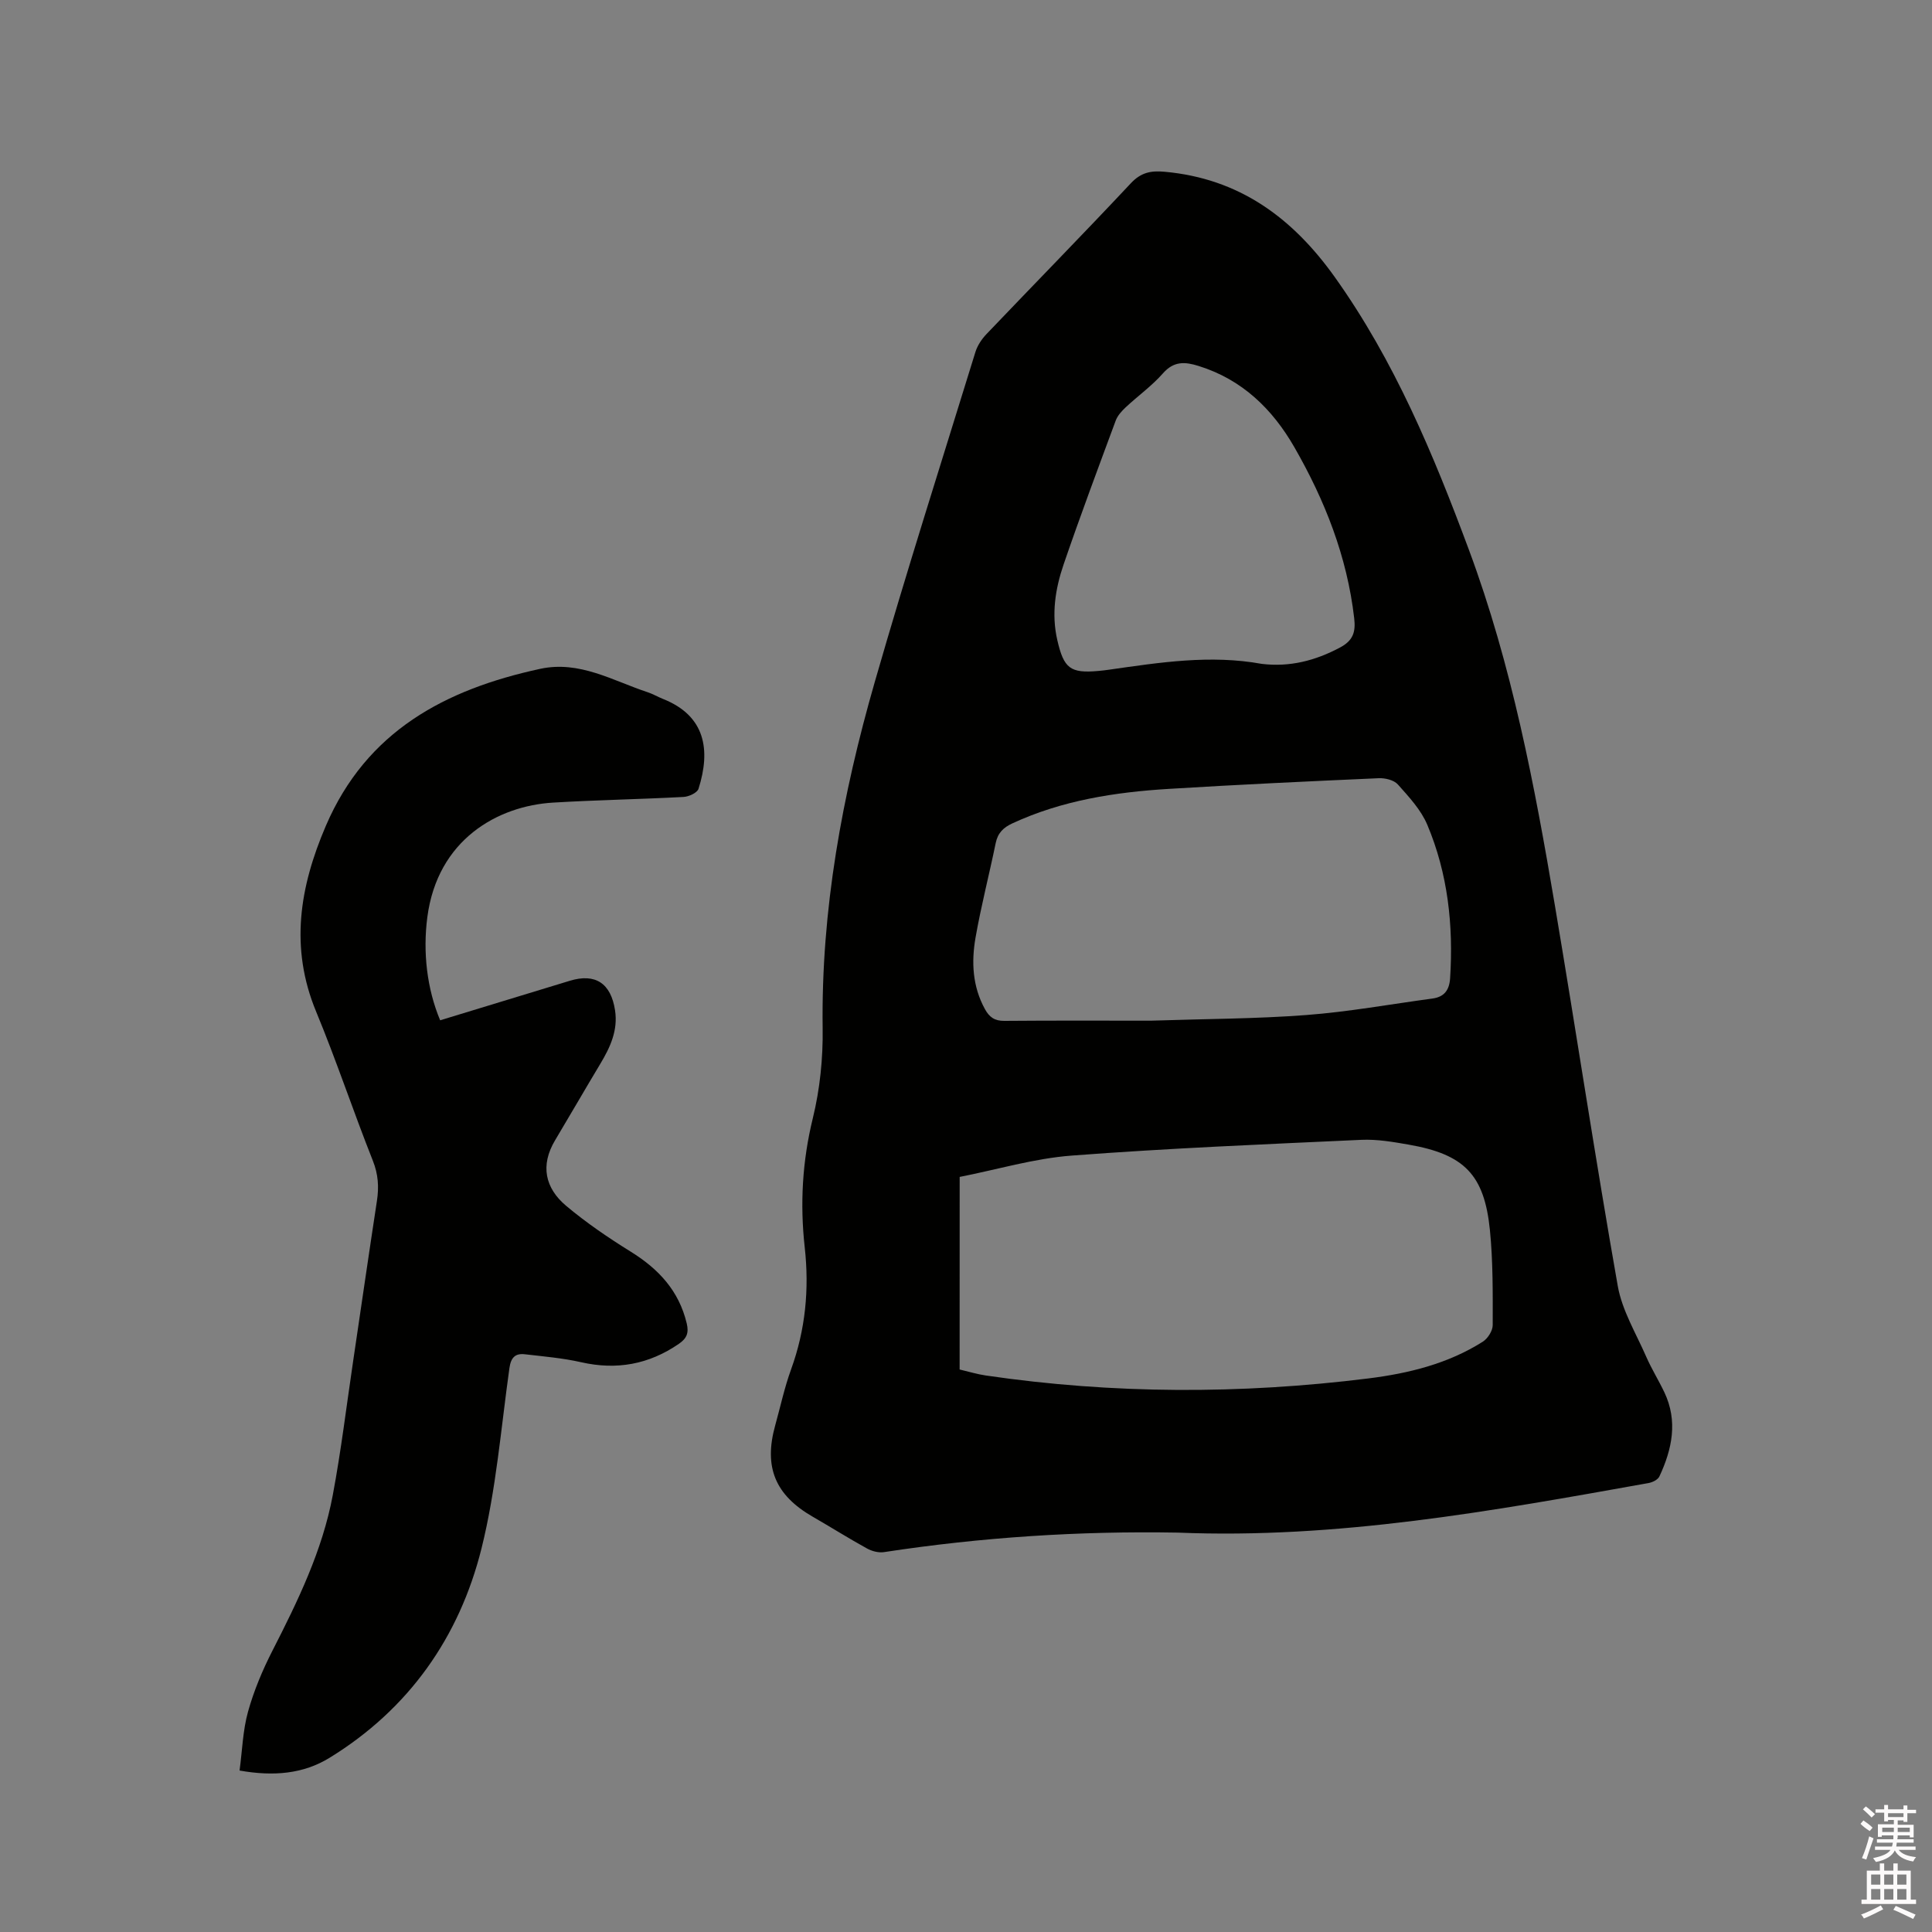
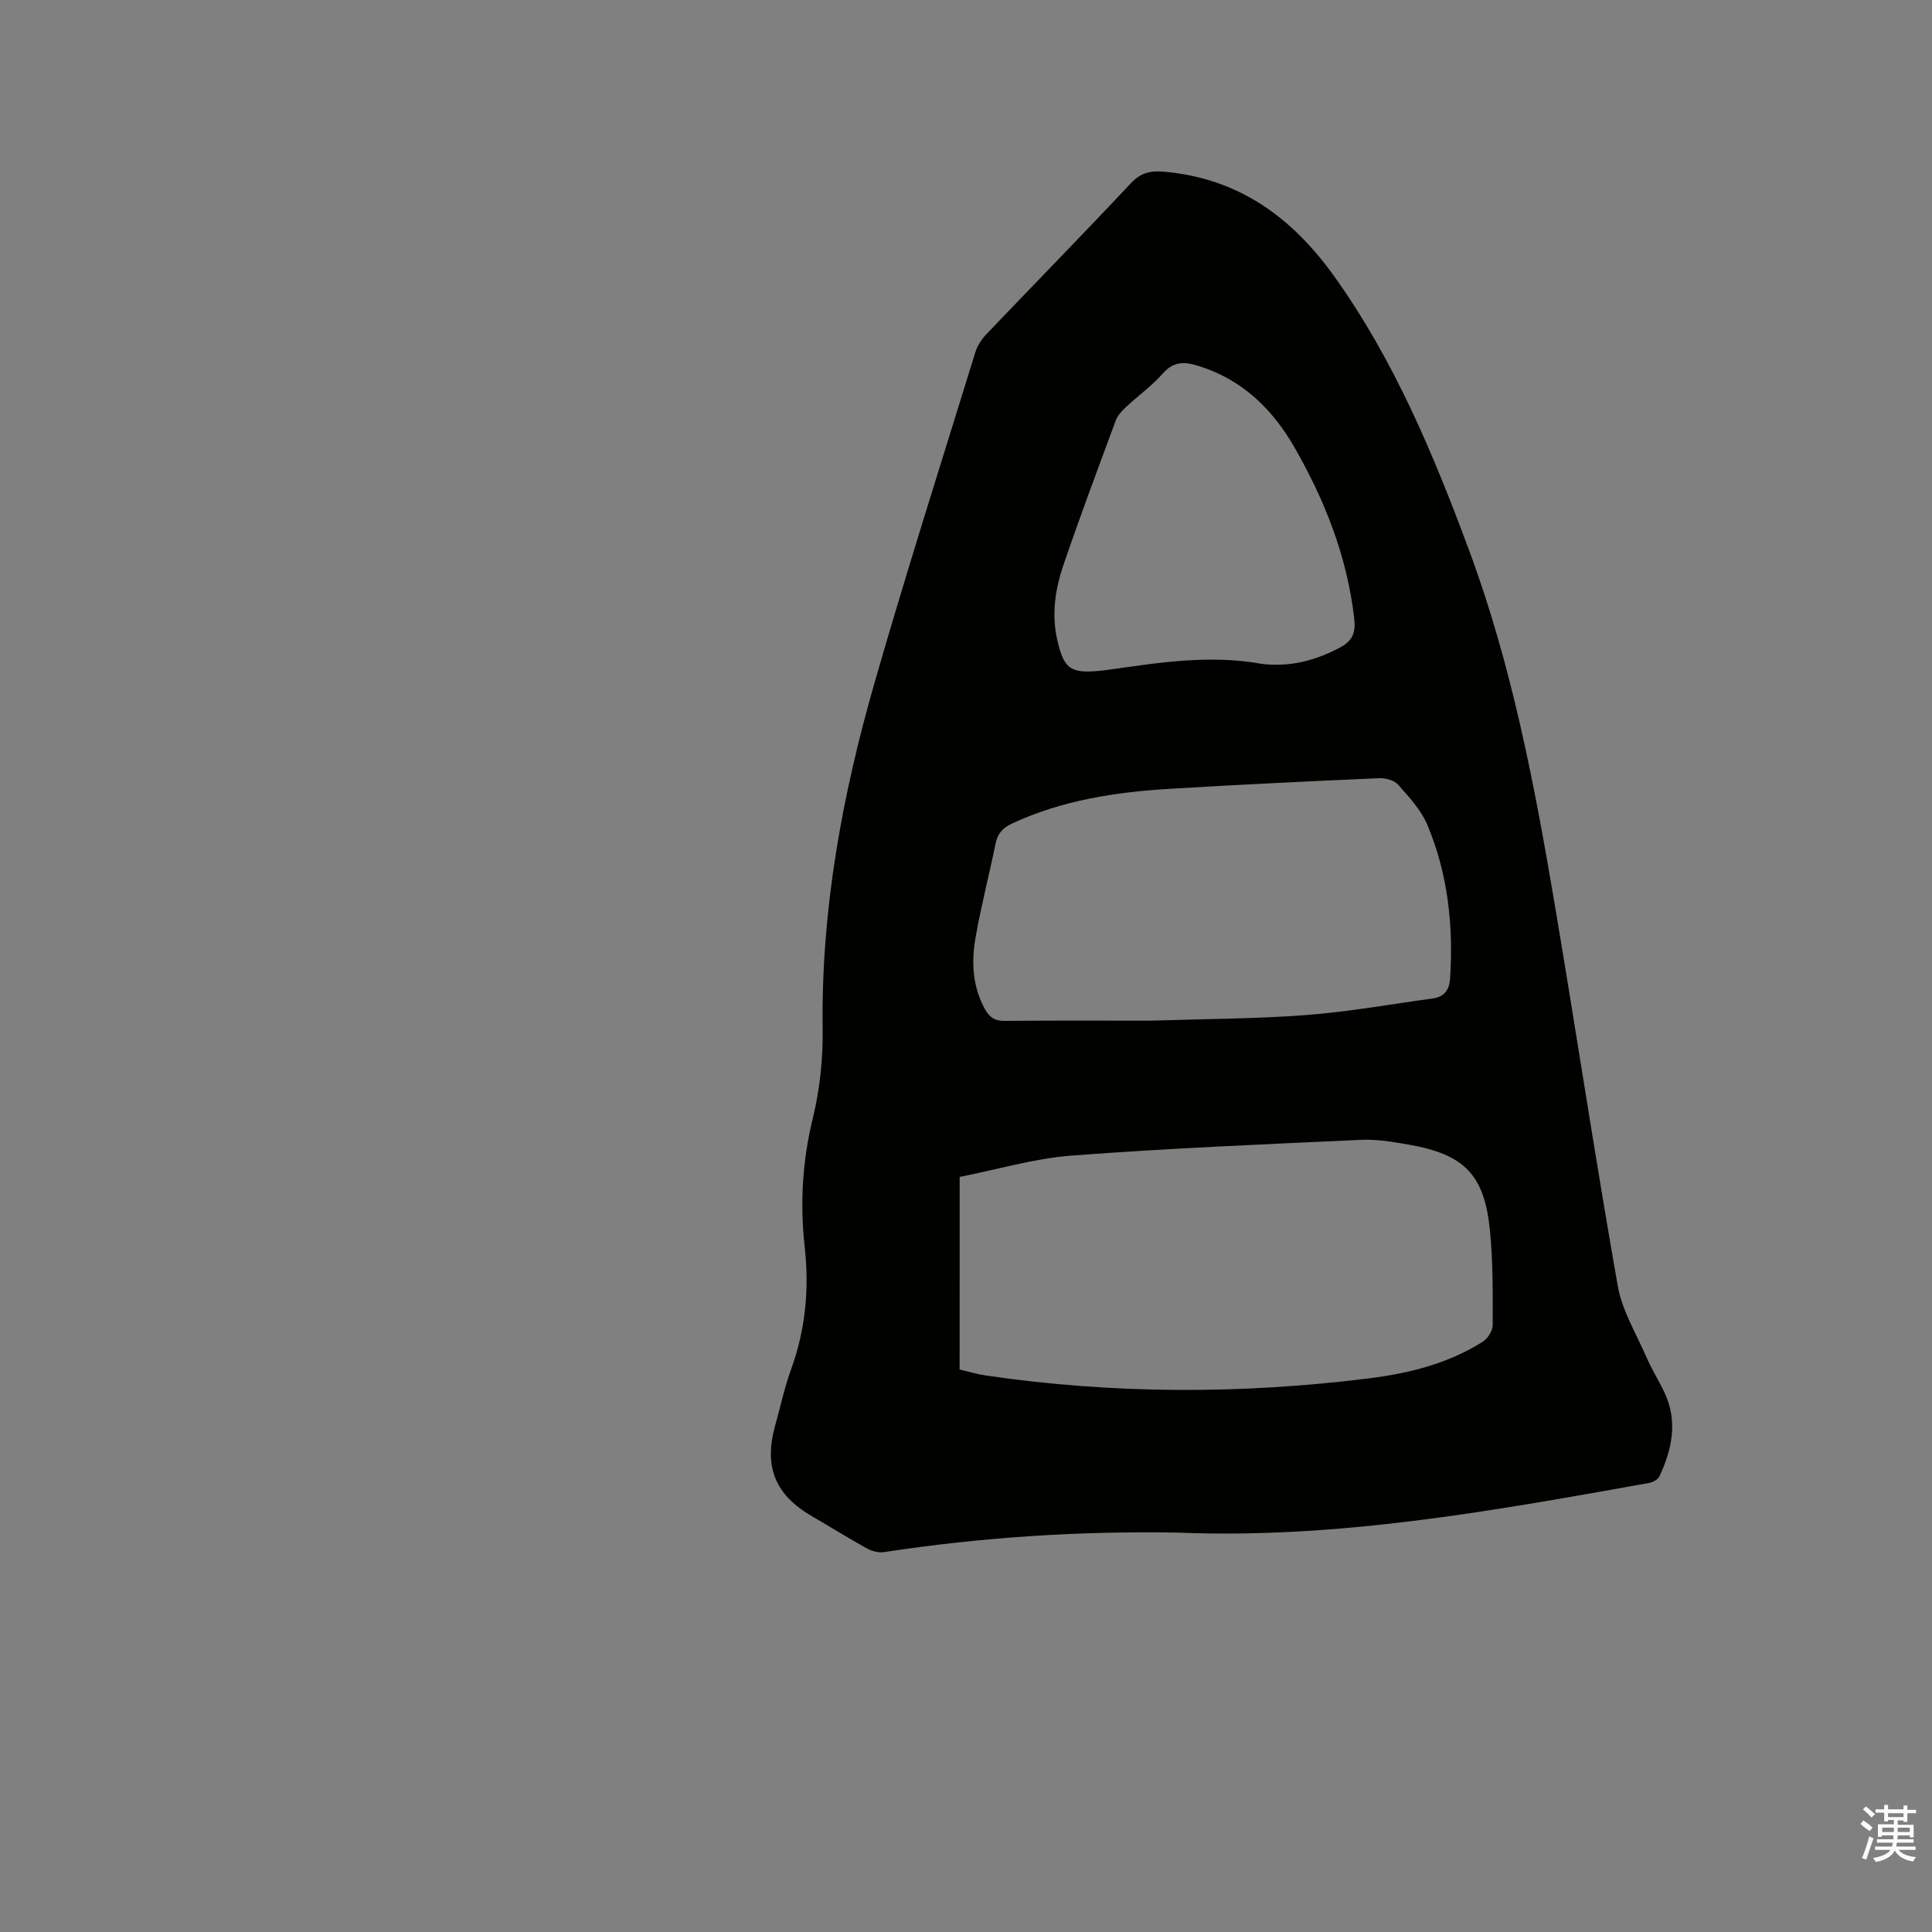
<svg xmlns="http://www.w3.org/2000/svg" enable-background="new 0 0 400 400" viewBox="0 0 400 400">
  <rect x="0" y="0" width="400" height="400" fill="#808080" stroke="none" />
  <path d="m385.2 377.6.6-.7c.6.4 1.3.9 1.9 1.5l-.6.7c-.8-.5-1.4-1-1.9-1.5zm.3 7.1c.6-1.4 1.1-2.9 1.5-4.5.3.1.6.3.9.4-.5 1.4-1 2.9-1.5 4.4zm.2-10.1.6-.6c.7.5 1.3 1.1 1.9 1.6l-.7.7c-.6-.6-1.2-1.2-1.8-1.7zm8.4-.8h.8v.9h1.8v.7h-1.8v1.8h-.8v-.3h-1.2v.9h3.3v2.6h-.8v-.4h-2.5c0 .3 0 .6-.1.8h3.4v.7h-3.5c0 .3-.1.6-.1.8h4v.7h-3.5c.7.9 1.9 1.3 3.6 1.5-.2.2-.4.5-.6.9-1.9-.3-3.2-1.1-3.8-2.3-.5 1.1-1.8 2-3.9 2.4-.2-.3-.4-.5-.6-.8 1.9-.4 3.1-.9 3.6-1.7h-3.2v-.7h3.5c.1-.2.1-.5.2-.8h-3.3v-.7h3.4c0-.2 0-.5 0-.8h-2.4v.3h-.8v-2.6h3.3v-.9h-1.2v.3h-.8v-1.8h-1.8v-.7h1.8v-.9h.8v.9h3.2zm-4.4 5.5h2.4c0-.3 0-.6 0-.9h-2.4zm1.2-3.1h3.2v-.8h-3.2zm4.4 2.2h-2.4v.9h2.5v-.9z" fill="#fcfafa" />
-   <path d="m389.2 385.8h.9v1.5h1.9v-1.5h.9v1.5h2.7v6h1.1v.9h-11.3v-.9h1.1v-6h2.7zm.2 8.7.5.8c-1.2.6-2.5 1.3-4 1.9-.2-.3-.3-.6-.6-.8 1.6-.6 3-1.3 4.1-1.9zm-2-4.3h1.9v-2.1h-1.9zm0 3.1h1.9v-2.2h-1.9zm2.7-3.1h1.9v-2.1h-1.9zm0 3.1h1.9v-2.2h-1.9zm2.4 1.3c1.4.6 2.7 1.2 4.1 1.8l-.5.9c-1.5-.7-2.8-1.4-4.1-1.9zm2.2-6.5h-1.9v2.1h1.9zm-1.9 5.2h1.9v-2.2h-1.9z" fill="#fcfafa" />
  <g fill="#010100">
    <path d="m243.83 317.31c-20.38-.36-40.65.96-60.81 4.04-1.12.17-2.5-.19-3.51-.75-3.8-2.09-7.47-4.41-11.23-6.57-7.77-4.47-10.19-10.26-7.79-18.89 1.08-3.88 1.92-7.84 3.29-11.61 2.99-8.23 3.79-16.63 2.83-25.28-1-9.01-.5-17.85 1.68-26.75 1.47-6.01 2.12-12.39 2.03-18.59-.33-24.52 4.06-48.32 10.79-71.71 6.58-22.88 13.82-45.57 20.84-68.32.42-1.35 1.3-2.67 2.28-3.7 9.95-10.43 20.05-20.73 29.91-31.25 2.1-2.24 4.16-2.63 6.98-2.37 15.42 1.39 26.45 9.5 35.22 21.79 12.38 17.36 20.45 36.75 27.8 56.53 8.86 23.85 13.59 48.71 17.8 73.68 4.42 26.21 8.38 52.5 13 78.68.89 5.07 3.78 9.81 5.89 14.65 1.1 2.52 2.57 4.87 3.75 7.35 2.84 5.98 1.62 11.79-1.02 17.44-.31.67-1.42 1.22-2.25 1.37-32.25 5.78-64.48 11.62-97.48 10.26zm-45.15-33.77c1.92.45 3.64.98 5.41 1.24 26.37 3.86 52.79 3.9 79.21.61 8.32-1.04 16.48-3.03 23.7-7.61 1.03-.65 2.05-2.26 2.05-3.43.01-6.56.07-13.16-.58-19.68-1.16-11.5-5.32-15.68-16.83-17.69-3.22-.56-6.54-1.14-9.78-.99-19.99.92-40 1.74-59.95 3.26-7.83.59-15.52 2.91-23.22 4.42-.01 13.64-.01 26.56-.01 39.87zm39.6-72.22c11.45-.38 21.85-.38 32.19-1.17 8.73-.66 17.39-2.24 26.08-3.41 2.45-.33 3.52-1.72 3.68-4.22.7-10.93-.46-21.63-4.72-31.75-1.31-3.11-3.81-5.79-6.1-8.36-.81-.91-2.63-1.35-3.96-1.29-14.49.64-28.98 1.32-43.46 2.21-11.14.68-22.09 2.37-32.37 7.13-1.87.86-3.04 1.99-3.47 4.08-1.34 6.53-3.02 12.99-4.17 19.55-.89 5.06-.65 10.13 1.94 14.84.9 1.64 1.99 2.45 4 2.43 10.48-.09 20.96-.04 30.36-.04zm22.96-73.87c5.78.69 11.05-.65 16.18-3.38 2.75-1.46 3.28-3.23 2.95-6.09-1.47-12.75-6.07-24.39-12.38-35.38-4.55-7.93-10.84-14.04-19.86-16.84-2.78-.87-5.1-1.03-7.35 1.53-2.29 2.61-5.19 4.67-7.74 7.06-.82.77-1.66 1.7-2.04 2.72-3.67 9.91-7.38 19.82-10.8 29.82-1.72 5.03-2.53 10.26-1.3 15.62 1.35 5.88 2.67 6.93 8.53 6.4.74-.07 1.48-.15 2.21-.26 10.49-1.5 20.97-3.14 31.6-1.2z" />
-     <path d="m91.13 211.24c9.06-2.76 17.96-5.46 26.84-8.18 5.28-1.61 8.51.49 9.37 6.12.63 4.15-1 7.65-3.05 11.07-3.16 5.26-6.22 10.57-9.37 15.84-3.1 5.19-2.07 9.9 2.3 13.57 4.18 3.51 8.75 6.62 13.39 9.5 5.75 3.57 9.96 8.08 11.57 14.84.48 2.01-.02 3.11-1.62 4.22-6.21 4.27-12.89 5.49-20.26 3.81-3.8-.86-7.72-1.19-11.61-1.64-2.01-.24-2.91.66-3.22 2.86-1.75 12.48-2.75 25.17-5.78 37.34-4.59 18.4-15.06 33.27-31.47 43.35-5.39 3.31-11.53 3.89-18.62 2.63.56-4.16.67-8.31 1.75-12.18 1.21-4.35 3-8.61 5.06-12.64 5.27-10.31 10.33-20.71 12.48-32.16 1.74-9.26 2.86-18.63 4.25-27.96 1.63-11 3.22-22.01 4.9-33.01.44-2.88.27-5.51-.85-8.32-4.06-10.23-7.53-20.69-11.74-30.86-5.49-13.25-3.42-25.8 2.01-38.45 8.43-19.65 24.74-28.26 44.36-32.51 8.16-1.77 15 2.44 22.25 4.83 1.1.36 2.12.97 3.2 1.4 8.77 3.48 9.91 10.54 7.35 18.6-.27.84-2.02 1.64-3.12 1.69-8.99.48-18 .63-26.99 1.17-11.43.68-23.94 7.62-26.04 23.75-.94 7.23-.08 14.79 2.66 21.32z" />
  </g>
</svg>